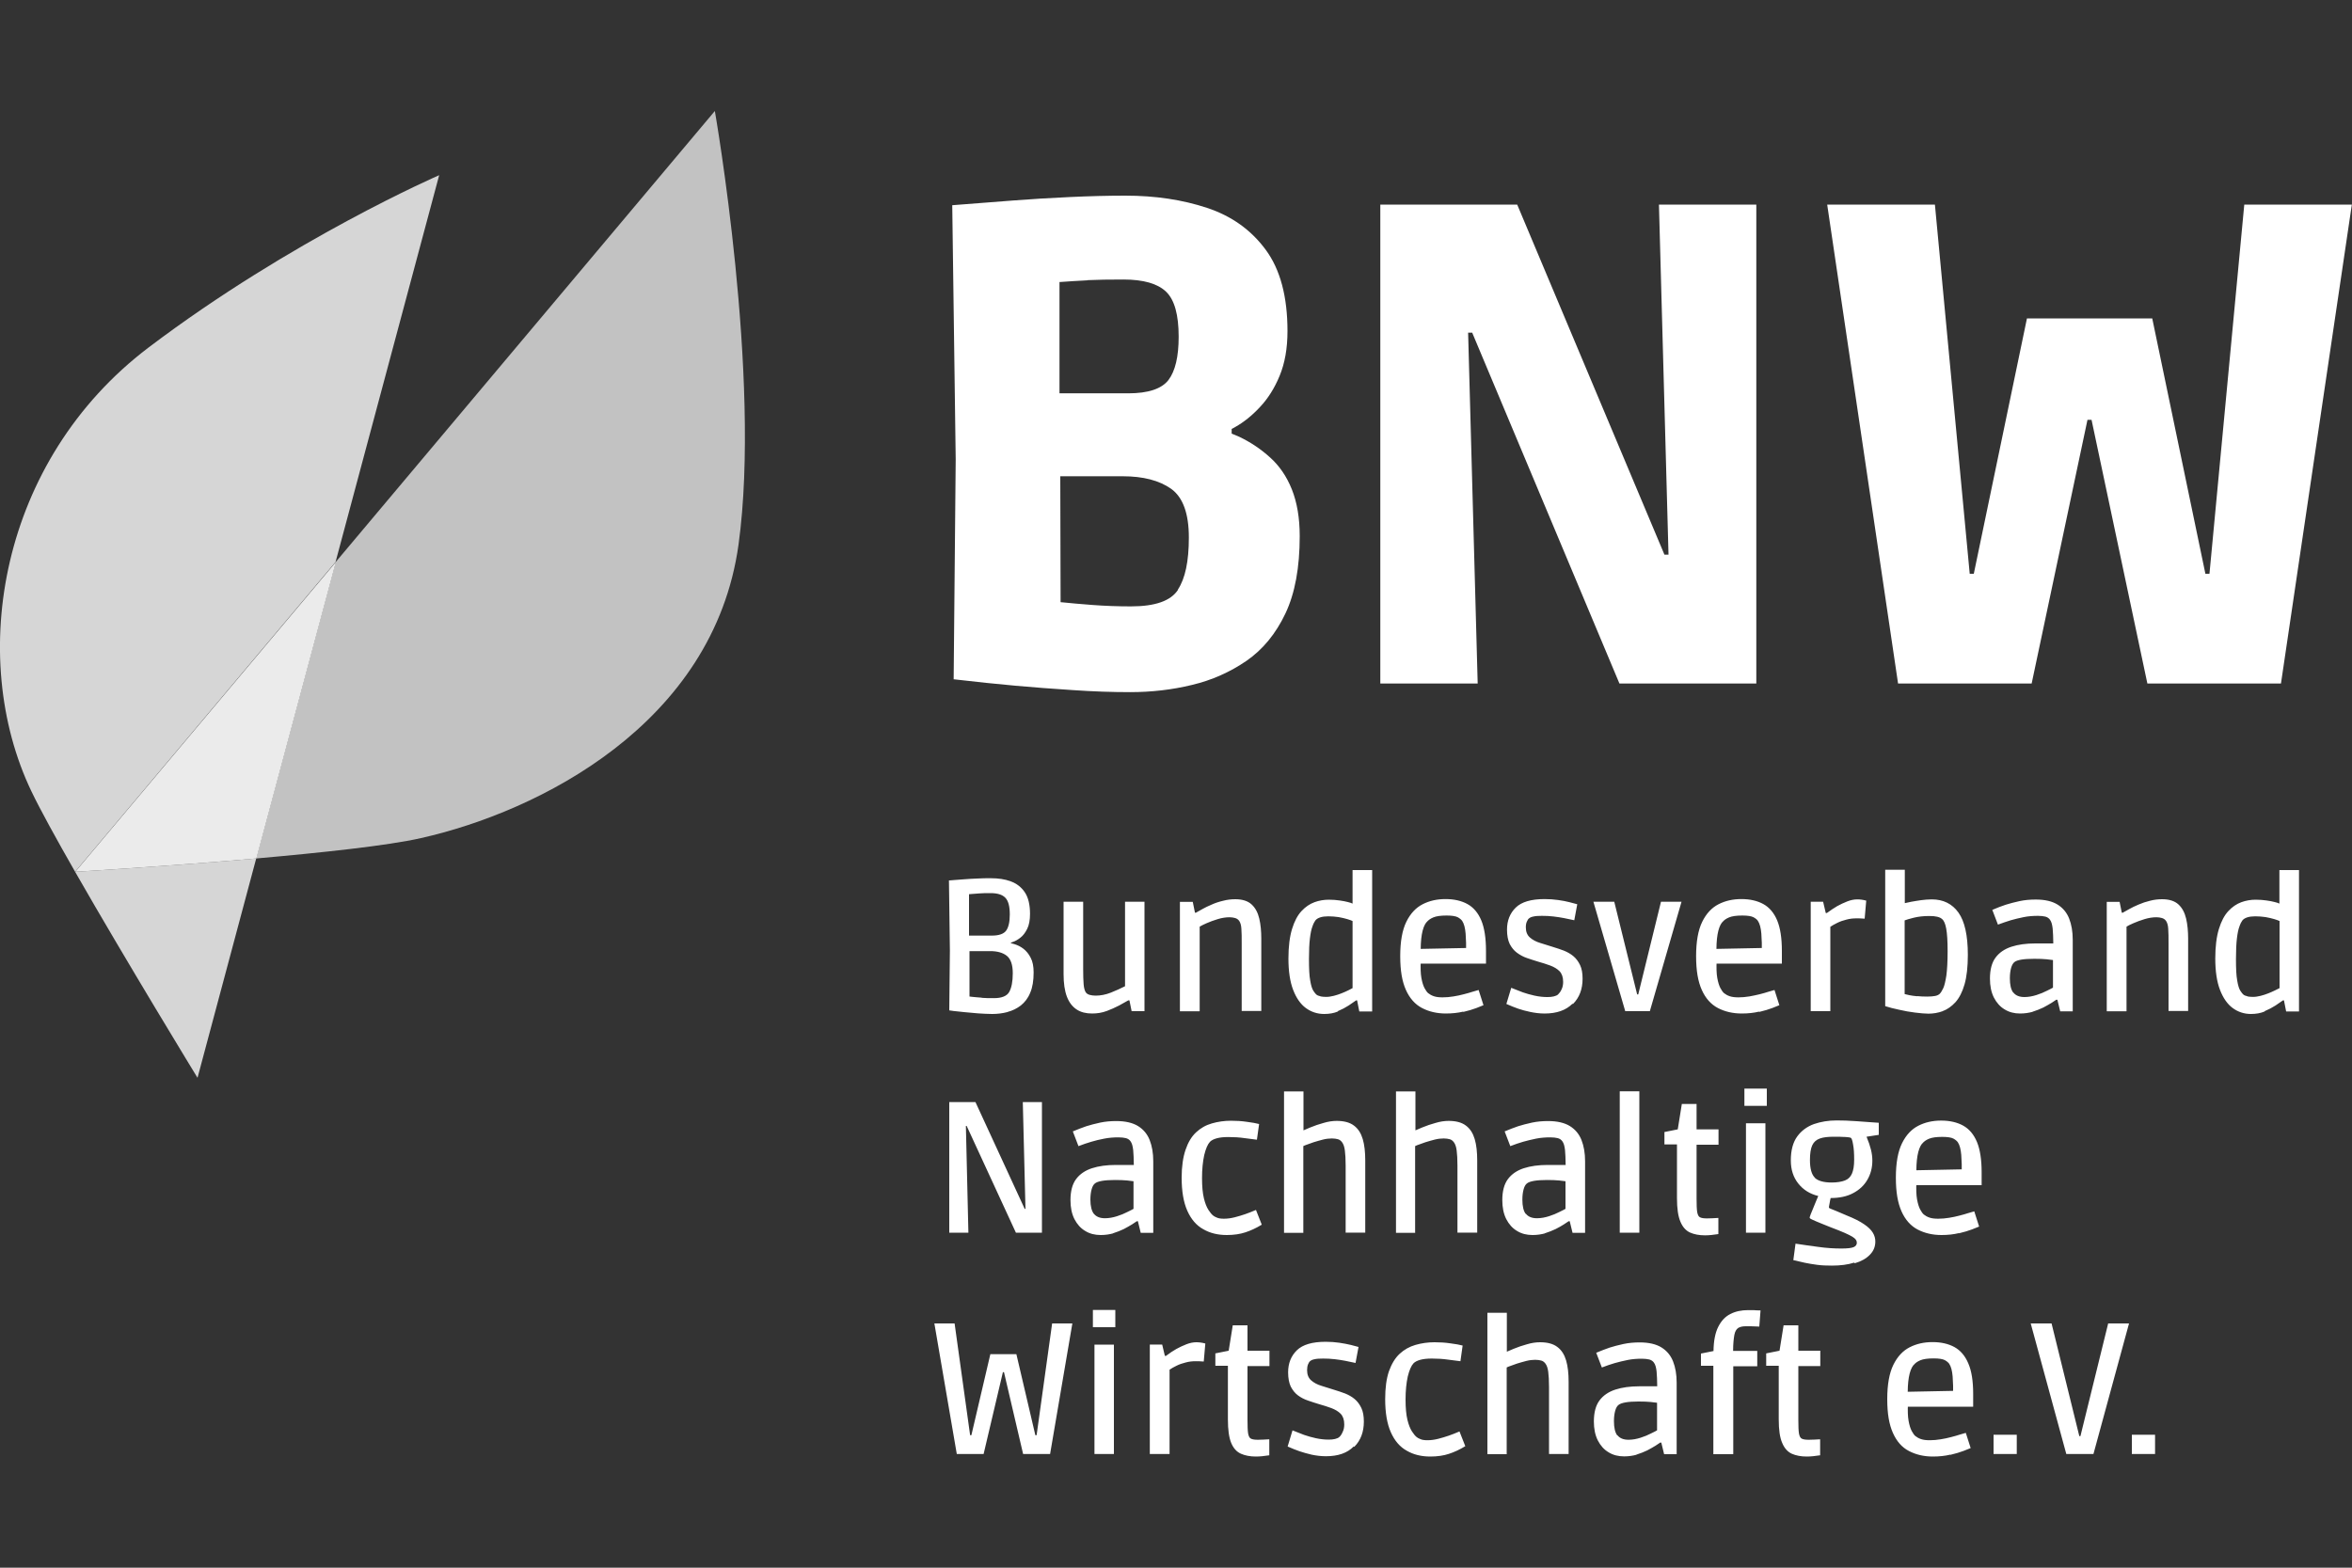
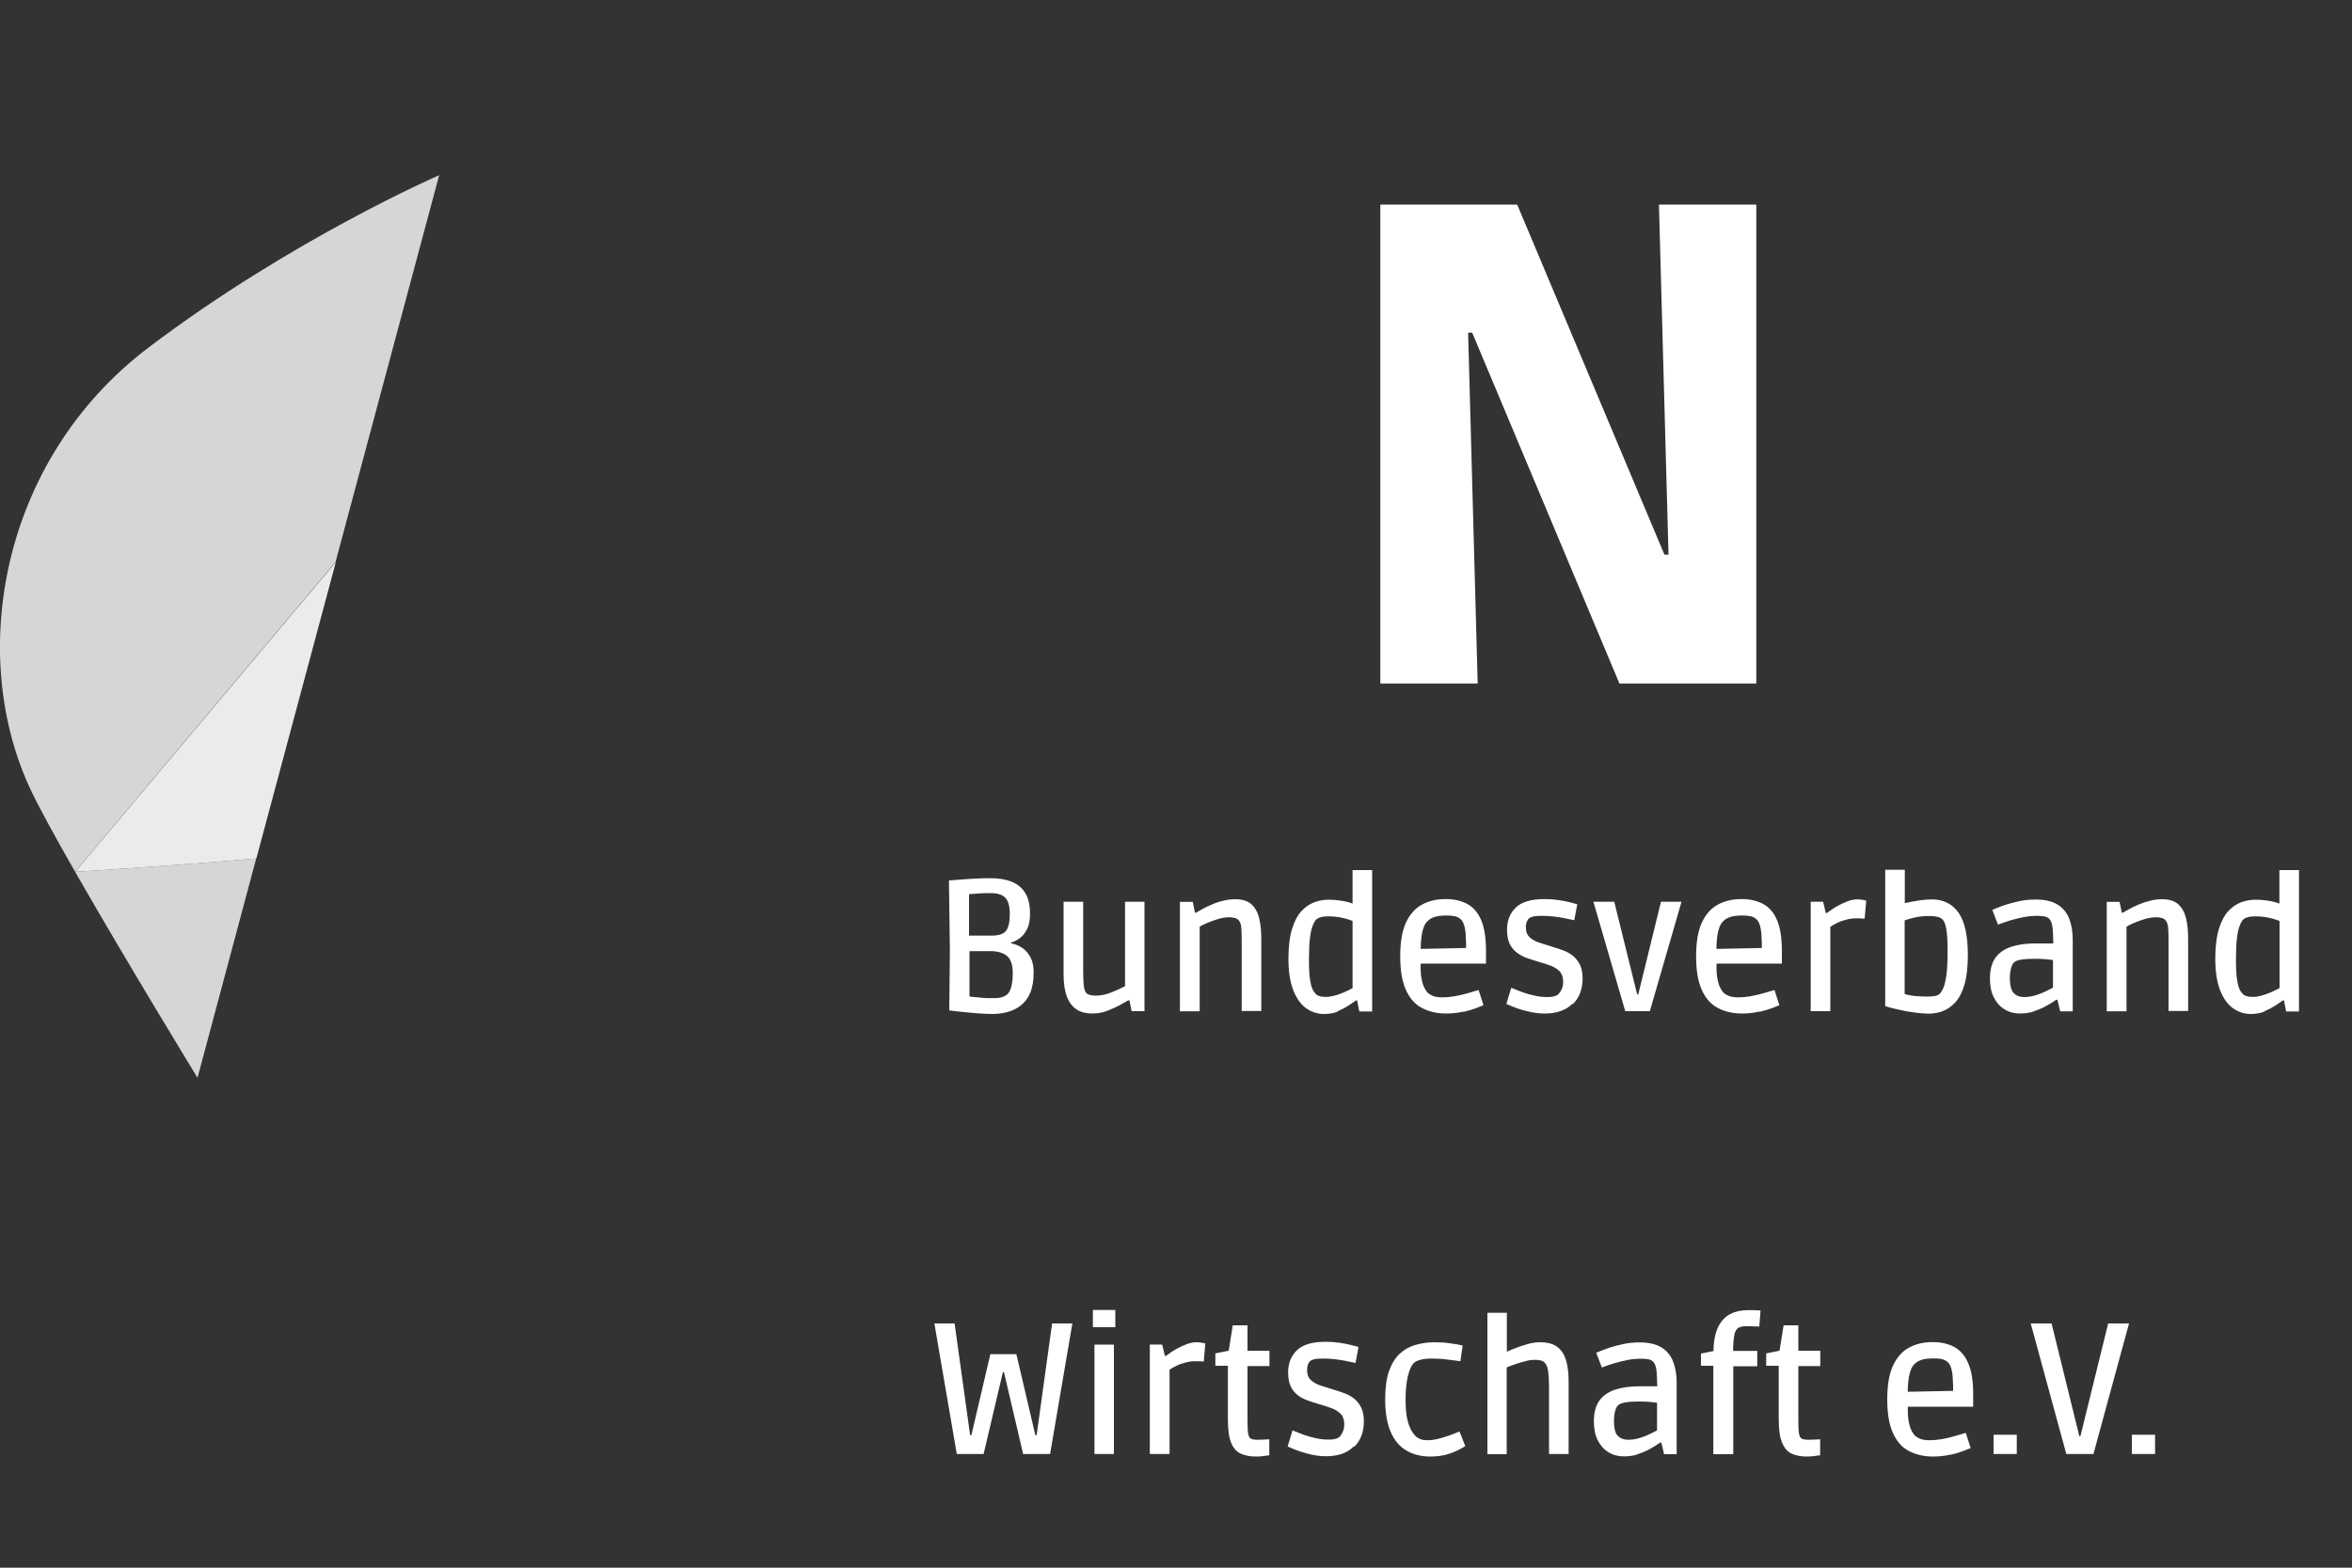
<svg xmlns="http://www.w3.org/2000/svg" id="Ebene_1" viewBox="0 0 150 100">
  <rect x="0" y="0" width="150" height="100" fill="#333333" stroke="none" />
  <g id="g10">
    <g id="g12">
      <g id="g14">
        <g id="g20">
-           <path id="path22" d="M75.13,37.62c-.46.71-1.46,1.06-3,1.06-.84,0-1.66-.03-2.46-.09-.8-.06-1.44-.12-1.93-.17-.04,0-.06,0-.1-.01l-.02-8.03h3.99c1.3,0,2.33.27,3.08.8.75.54,1.13,1.57,1.13,3.11,0,1.51-.23,2.61-.7,3.32M69.37,17.87c.62-.03,1.38-.04,2.28-.04,1.27,0,2.18.26,2.72.78.54.52.8,1.48.8,2.87,0,1.28-.22,2.19-.65,2.76-.43.56-1.29.85-2.56.85h-4.39v-7.1s.02,0,.02,0c.56-.04,1.16-.08,1.78-.11M81.01,29.19c-.59-.54-1.25-.98-1.98-1.33-.16-.07-.32-.13-.48-.2v-.3c.08-.04.16-.08.24-.13.53-.3,1.06-.72,1.56-1.26.51-.54.93-1.2,1.26-2s.5-1.74.5-2.85c0-2.2-.46-3.93-1.39-5.19-.93-1.26-2.17-2.15-3.74-2.67s-3.3-.78-5.21-.78c-1.1,0-2.29.03-3.56.09-1.27.06-2.48.13-3.61.22-1.13.09-2.42.19-3.87.3l.22,16.21-.13,14.03c1.48.17,2.79.31,3.93.41,1.14.1,2.37.2,3.67.28,1.3.09,2.52.13,3.65.13,1.36,0,2.68-.15,3.95-.46,1.27-.3,2.43-.82,3.48-1.54,1.04-.72,1.87-1.73,2.48-3.02s.91-2.93.91-4.93c0-1.16-.17-2.15-.5-2.98-.33-.83-.8-1.51-1.39-2.04" fill="#fff" />
-         </g>
+           </g>
        <g id="g24">
-           <path id="path26" d="M143.13,13.05l-2.22,23.55h-.26l-3.39-16.29h-7.99l-3.39,16.29h-.26l-2.22-23.55h-6.87l4.52,30.55h8.52l3.56-16.82h.26l3.56,16.82h8.52l4.52-30.55h-6.87Z" fill="#fff" />
-         </g>
+           </g>
        <g id="g28">
          <path id="path30" d="M106.41,35.38h-.26l-9.39-22.33h-8.73v30.55h6.21l-.61-22.38h.26l9.39,22.38h8.73V13.05h-6.21l.61,22.33Z" fill="#fff" />
        </g>
        <g id="g32">
          <path id="path34" d="M62.73,92.75l1.23-5.22h.07l1.22,5.22h1.72l1.42-8.33h-1.29l-.99,7.13h-.08l-1.21-5.17h-1.66l-1.21,5.17h-.08l-.99-7.13h-1.29l1.43,8.33h1.71ZM71.04,85.77h-1.24v6.98h1.24v-6.98ZM71.13,83.56h-1.43v1.1h1.43v-1.1ZM74.59,92.75v-5.38c.11-.08.26-.16.44-.25.18-.09.38-.16.59-.21.21-.06.43-.08.64-.08.11,0,.28,0,.51.02l.1-1.15c-.22-.06-.41-.08-.57-.08-.2,0-.41.04-.64.13-.23.09-.44.19-.64.3-.2.11-.42.26-.66.44h-.07l-.17-.72h-.79v6.98h1.25ZM80.95,92.83v-1.02c-.13,0-.26.02-.37.02-.11,0-.23.01-.36.01-.2,0-.34-.02-.44-.07-.09-.04-.15-.16-.18-.33-.03-.18-.04-.46-.04-.85v-3.45h1.4v-.98h-1.4v-1.62h-.94l-.26,1.62-.85.17v.79h.8v3.42c0,.66.07,1.16.21,1.5.14.34.35.57.62.69.27.12.59.18.96.18.25,0,.53-.03.85-.08M86.37,92.29c.41-.41.61-.95.61-1.61,0-.35-.05-.64-.16-.87-.11-.23-.25-.42-.43-.57-.18-.15-.38-.26-.6-.35-.22-.08-.44-.16-.68-.23-.29-.09-.56-.17-.83-.26-.27-.08-.49-.2-.66-.35-.17-.15-.26-.36-.26-.65,0-.14.02-.27.06-.37.04-.1.09-.18.15-.22.06-.05.16-.09.28-.11.12-.03.3-.04.53-.04.25,0,.49.01.74.04.24.03.46.06.66.1.2.04.42.09.67.14l.19-1.02c-.11-.03-.27-.07-.49-.13-.22-.05-.46-.1-.74-.14-.27-.04-.56-.06-.87-.06-.85,0-1.46.18-1.83.54-.37.36-.56.83-.56,1.41,0,.37.06.68.17.91.12.23.27.42.46.56.19.14.4.25.64.33.24.08.47.16.71.23.28.08.54.16.78.25.24.09.44.21.59.36.15.16.23.38.23.68,0,.18-.03.34-.1.48-.06.14-.13.25-.21.32-.06.06-.16.1-.28.13-.12.03-.26.04-.41.04-.26,0-.53-.03-.81-.09-.27-.06-.52-.13-.75-.21-.22-.08-.47-.18-.74-.29l-.31,1.03c.27.12.52.22.75.3.23.08.49.15.78.22.29.06.59.1.91.1.77,0,1.36-.2,1.77-.62M92.4,92.74c.34-.11.69-.27,1.05-.49l-.37-.94c-.25.11-.49.2-.69.27-.21.07-.43.14-.67.2-.24.06-.47.09-.68.09-.19,0-.34-.02-.45-.07-.11-.04-.19-.09-.24-.13-.09-.07-.19-.19-.3-.36-.11-.17-.21-.41-.29-.74-.08-.33-.12-.76-.12-1.29,0-.57.05-1.06.14-1.47.1-.41.22-.69.37-.85.1-.1.25-.17.43-.22.18-.05.43-.08.73-.08.36,0,.71.02,1.05.07.34.04.6.08.78.1l.14-1c-.19-.05-.45-.1-.78-.14-.33-.05-.67-.07-1.01-.07-.43,0-.84.06-1.22.17s-.72.3-1.01.57c-.29.27-.51.64-.68,1.11-.16.47-.24,1.06-.24,1.78,0,.87.12,1.57.36,2.11.24.54.58.94,1.02,1.18.43.25.93.37,1.5.37.45,0,.85-.06,1.18-.17M96.09,92.75v-5.7s-.17.26-.17.26c.05-.03.15-.08.3-.14.15-.06.33-.12.53-.19.2-.06.4-.12.6-.17.2-.05.39-.07.56-.07.15,0,.28.02.39.05.11.03.19.1.26.19.09.12.15.29.18.53.03.23.05.55.05.96v4.28h1.25v-4.61c0-.53-.05-.99-.16-1.36-.11-.37-.29-.66-.56-.86-.26-.2-.63-.3-1.1-.3-.26,0-.54.04-.84.13-.3.08-.58.18-.85.29s-.5.21-.68.29l.25.37v-2.96h-1.24v9.02h1.24ZM104.36,92.79c.25-.08.48-.17.69-.27.21-.11.38-.21.53-.3.14-.1.24-.16.3-.2h.07l.18.74h.8v-4.56c0-.53-.08-.98-.23-1.36-.15-.38-.4-.68-.74-.89-.34-.21-.8-.32-1.39-.32-.36,0-.7.03-1.03.1-.33.07-.62.15-.88.23-.26.09-.55.2-.86.33l.36.94c.29-.11.57-.21.82-.28s.53-.14.83-.2c.3-.06.6-.08.91-.08.18,0,.34.02.47.05.13.04.22.1.29.2.09.12.14.3.17.56.02.25.04.57.04.95h-1.15c-.58,0-1.09.07-1.52.21-.43.14-.77.37-1.01.69-.24.32-.36.77-.36,1.34,0,.47.08.87.25,1.21.17.33.4.59.69.76.29.18.62.26.99.26.29,0,.56-.04.81-.11M103.14,91.56c-.14-.19-.21-.49-.21-.91,0-.26.03-.48.08-.66.05-.18.12-.3.21-.37.17-.14.59-.22,1.27-.22.32,0,.58.01.78.03.2.02.34.04.41.05v1.76c-.07.04-.2.11-.39.2-.19.1-.41.19-.66.27-.25.08-.51.13-.77.13-.33,0-.56-.1-.71-.29M110.54,92.75v-5.6h1.53v-.98h-1.54c0-.46.04-.8.08-1.02s.13-.36.24-.44c.12-.07.27-.11.47-.11.1,0,.21,0,.35,0,.14,0,.32.01.53.02l.08-1.03c-.18,0-.34-.01-.46-.02-.12,0-.23,0-.33,0-.43,0-.81.08-1.14.25-.33.17-.58.44-.77.82-.19.38-.29.89-.3,1.54l-.8.16v.78h.79v5.64h1.25ZM116.08,92.83v-1.02c-.14,0-.26.02-.37.02-.11,0-.23.01-.36.01-.2,0-.34-.02-.44-.07-.09-.04-.15-.16-.18-.33-.03-.18-.04-.46-.04-.85v-3.45h1.4v-.98h-1.4v-1.62h-.94l-.26,1.62-.85.17v.79h.8v3.42c0,.66.07,1.16.22,1.5.14.34.35.57.61.69.27.12.59.18.96.18.25,0,.53-.03.85-.08M124.39,92.8c.33-.08.61-.16.84-.25.23-.09.38-.15.45-.18l-.31-.97c-.09.02-.21.06-.38.11-.16.05-.35.11-.56.16-.21.06-.43.1-.66.14-.23.04-.47.06-.7.06-.22,0-.4-.02-.55-.07-.15-.05-.27-.12-.37-.2-.07-.06-.15-.17-.23-.32-.08-.15-.15-.37-.2-.65-.05-.28-.06-.65-.04-1.1l-.57.2h4.73v-.82c0-.81-.1-1.46-.31-1.94-.2-.48-.5-.83-.88-1.04-.38-.21-.85-.32-1.4-.32s-1.03.11-1.46.33-.78.59-1.04,1.12c-.26.53-.39,1.26-.39,2.19s.12,1.61.36,2.15c.24.54.58.93,1.03,1.16.44.23.95.35,1.52.35.41,0,.77-.04,1.11-.12M122.04,87.08c.1-.13.24-.23.43-.31.19-.08.47-.12.85-.12.34,0,.58.04.71.11s.22.15.28.23c.12.18.19.45.22.81.03.36.04.79.03,1.3l.57-.39-4.03.08.57.37c-.03-1.04.09-1.74.36-2.08M128.62,91.52h-1.48v1.23h1.48v-1.23ZM133.51,92.75l2.27-8.33h-1.33l-1.77,7.19h-.07l-1.77-7.19h-1.33l2.27,8.33h1.72ZM137.44,91.52h-1.48v1.23h1.48v-1.23Z" fill="#fff" />
        </g>
        <g id="g36">
-           <path id="path38" d="M61.76,78.63l-.16-6.81h.05l3.14,6.81h1.66v-8.33h-1.22l.17,6.81h-.05l-3.14-6.81h-1.67v8.33h1.22ZM70.98,78.67c.25-.08.48-.17.69-.27.21-.11.38-.21.53-.3.14-.1.24-.16.3-.2h.07l.18.74h.8v-4.56c0-.53-.08-.98-.23-1.36-.15-.38-.4-.68-.74-.89-.34-.21-.81-.32-1.39-.32-.36,0-.7.03-1.03.1-.33.07-.62.15-.88.23-.26.09-.55.2-.86.33l.36.94c.29-.11.57-.21.82-.28.25-.08.53-.14.83-.2.3-.06.6-.08.91-.08.18,0,.34.02.47.05.13.04.22.1.29.2.09.12.14.3.17.56.02.25.04.57.04.95h-1.15c-.58,0-1.09.07-1.52.21-.43.14-.77.37-1.01.69-.24.32-.36.77-.36,1.34,0,.47.08.87.25,1.21.17.33.4.59.69.76.29.18.62.26.99.26.29,0,.56-.04.81-.11M69.76,77.43c-.14-.19-.22-.49-.22-.91,0-.26.03-.48.08-.66.05-.18.12-.3.21-.37.17-.14.59-.22,1.27-.22.32,0,.58.01.78.03.2.02.34.04.41.05v1.76c-.07.04-.2.11-.39.2-.19.1-.41.19-.66.27-.25.08-.51.13-.77.13-.33,0-.56-.1-.71-.29M79.42,78.61c.34-.11.69-.27,1.05-.49l-.37-.94c-.25.11-.49.2-.69.27-.21.07-.43.14-.67.2-.24.06-.47.09-.68.09-.19,0-.34-.02-.45-.07-.11-.04-.19-.09-.24-.13-.09-.07-.19-.19-.3-.36-.11-.17-.21-.41-.29-.74s-.12-.76-.12-1.29c0-.57.05-1.06.14-1.47.1-.41.22-.69.37-.85.1-.1.25-.17.43-.22.18-.05.43-.08.73-.08.36,0,.71.02,1.05.07.34.04.6.08.78.1l.14-1c-.19-.05-.45-.1-.78-.14-.33-.05-.67-.07-1.01-.07-.43,0-.84.06-1.22.17-.39.11-.72.3-1.01.57-.29.27-.51.64-.67,1.11-.16.47-.25,1.06-.25,1.78,0,.87.12,1.57.36,2.11.24.54.58.94,1.02,1.18.43.25.93.37,1.5.37.45,0,.85-.06,1.18-.17M83.12,78.63v-5.7s-.17.26-.17.26c.05-.03.15-.08.3-.14.15-.06.33-.12.53-.19.2-.06.4-.12.6-.17.2-.05.39-.07.56-.07.15,0,.28.02.39.05.11.03.19.1.26.19.09.12.15.29.18.53.03.23.05.55.05.96v4.28h1.25v-4.61c0-.53-.05-.99-.16-1.36-.11-.37-.29-.66-.56-.86-.26-.2-.63-.3-1.1-.3-.26,0-.54.04-.84.13-.3.08-.58.18-.85.29-.27.11-.5.21-.68.29l.25.37v-2.96h-1.24v9.02h1.24ZM90.25,78.63v-5.7s-.17.26-.17.26c.05-.03.15-.08.3-.14.15-.06.33-.12.53-.19.2-.06.4-.12.6-.17s.39-.07.56-.07c.15,0,.28.02.39.05.11.03.19.1.26.19.09.12.15.29.18.53.03.23.05.55.05.96v4.28h1.26v-4.61c0-.53-.05-.99-.16-1.36-.11-.37-.29-.66-.56-.86-.26-.2-.63-.3-1.1-.3-.26,0-.54.04-.84.13-.3.08-.58.18-.85.29-.27.11-.5.21-.68.29l.25.37v-2.96h-1.24v9.02h1.24ZM98.52,78.67c.25-.08.48-.17.69-.27s.38-.21.53-.3c.14-.1.24-.16.3-.2h.07l.18.74h.8v-4.56c0-.53-.08-.98-.23-1.36-.15-.38-.4-.68-.74-.89-.34-.21-.81-.32-1.39-.32-.36,0-.7.03-1.03.1-.33.07-.62.15-.88.23-.26.09-.55.2-.86.33l.36.94c.29-.11.57-.21.82-.28s.53-.14.83-.2c.3-.06.6-.08.91-.08.18,0,.34.02.47.05.13.04.22.1.29.2.09.12.14.3.17.56.02.25.04.57.04.95h-1.15c-.58,0-1.09.07-1.52.21-.43.14-.77.37-1.01.69-.24.32-.36.77-.36,1.34,0,.47.08.87.25,1.21.17.33.4.59.69.76.29.18.62.26.99.26.29,0,.56-.04.81-.11M97.3,77.43c-.14-.19-.21-.49-.21-.91,0-.26.03-.48.08-.66.05-.18.12-.3.21-.37.17-.14.59-.22,1.27-.22.32,0,.58.01.78.03.2.02.34.04.41.05v1.76c-.07.04-.2.11-.39.2-.19.1-.41.19-.66.27-.25.08-.51.13-.77.13-.33,0-.56-.1-.71-.29M104.55,69.61h-1.25v9.02h1.25v-9.02ZM109.59,78.71v-1.02c-.14,0-.26.02-.37.02-.11,0-.23.01-.36.01-.2,0-.34-.02-.44-.07-.09-.04-.15-.16-.18-.33-.03-.18-.04-.46-.04-.85v-3.45h1.4v-.98h-1.4v-1.62h-.94l-.26,1.62-.85.17v.79h.8v3.42c0,.66.07,1.16.22,1.51.14.34.35.57.61.69.27.12.59.18.96.18.25,0,.53-.03.85-.08M112.59,71.65h-1.24v6.98h1.24v-6.98ZM112.68,69.44h-1.43v1.1h1.43v-1.1ZM118.29,80.58c.41-.12.73-.3.96-.54.24-.24.35-.52.35-.85,0-.19-.05-.38-.16-.56-.11-.18-.29-.36-.56-.54-.26-.18-.63-.37-1.11-.56-.29-.13-.51-.22-.68-.29-.16-.06-.28-.11-.35-.14-.07-.03-.1-.05-.1-.08,0-.02.01-.11.04-.25.02-.14.05-.26.07-.35.56,0,1.04-.1,1.43-.31.4-.21.7-.49.91-.85.21-.36.32-.77.32-1.22,0-.23-.03-.47-.09-.71-.06-.24-.15-.51-.28-.82l.78-.12v-.77c-.26-.02-.5-.03-.71-.05-.21-.02-.43-.03-.68-.05s-.48-.03-.71-.04c-.23,0-.43-.01-.59-.01-.52,0-1,.08-1.44.23-.44.16-.8.42-1.07.79-.27.37-.41.88-.41,1.53,0,.59.16,1.08.48,1.48.32.4.74.66,1.27.79-.03.08-.08.19-.14.33-.06.14-.12.29-.18.44-.06.15-.11.28-.16.39-.04.12-.07.19-.07.21,0,.03.02.06.07.09.05.03.17.08.35.16s.49.2.91.37c.37.14.67.26.9.36.22.1.39.18.5.25.11.07.18.13.22.19.04.06.06.12.06.19,0,.13-.07.22-.2.28-.14.06-.4.09-.79.09-.46,0-.94-.03-1.44-.1-.5-.06-.99-.14-1.48-.21l-.14,1.05c.26.06.51.12.74.17.23.05.49.09.78.13.29.04.61.05.94.05.54,0,1.02-.06,1.42-.19M115.75,75.13c-.21-.2-.32-.58-.32-1.13,0-.42.05-.74.15-.95.1-.21.26-.35.49-.43.23-.08.52-.11.89-.11.02,0,.09,0,.19,0,.1,0,.22,0,.35.01.13,0,.24.01.35.02.11.01.17.03.19.04.05.03.1.17.14.42.05.25.07.57.07.97s-.05.68-.14.89c-.09.21-.24.36-.45.44-.21.08-.49.13-.84.13-.51,0-.87-.1-1.08-.3M124.93,78.67c.33-.08.61-.16.84-.25.23-.09.38-.15.45-.18l-.31-.97c-.09.02-.21.06-.38.11-.16.05-.35.11-.56.16-.21.06-.43.1-.66.14-.24.04-.47.06-.7.06-.22,0-.4-.02-.55-.07-.15-.05-.27-.12-.37-.2-.07-.06-.15-.17-.23-.32s-.15-.37-.2-.65c-.05-.28-.06-.65-.04-1.1l-.57.2h4.73v-.82c0-.81-.1-1.46-.3-1.94-.2-.48-.5-.83-.88-1.04-.38-.21-.85-.32-1.4-.32s-1.03.11-1.46.33c-.43.22-.78.59-1.04,1.12-.26.53-.39,1.26-.39,2.19s.12,1.61.36,2.15c.24.54.59.93,1.03,1.16.44.23.95.35,1.52.35.41,0,.77-.04,1.1-.12M122.59,72.95c.1-.13.24-.23.43-.31.19-.08.47-.12.85-.12.34,0,.58.04.71.11.13.07.22.15.28.23.12.18.19.45.22.81.03.36.04.79.03,1.3l.57-.39-4.03.08.57.37c-.03-1.04.09-1.74.36-2.08" fill="#fff" />
-         </g>
+           </g>
        <g id="g40">
          <path id="path42" d="M64.26,64.55c.31-.08.59-.22.84-.41.25-.2.46-.46.6-.81.15-.34.22-.78.22-1.3,0-.38-.06-.7-.19-.94-.12-.24-.28-.43-.46-.57-.18-.14-.37-.23-.56-.29-.19-.06-.35-.1-.48-.11l.24.62v-1.18l-.16.61c.06,0,.16-.04.3-.09.15-.05.3-.14.47-.27.17-.13.31-.32.43-.56.12-.24.18-.56.18-.96,0-.58-.11-1.04-.33-1.37-.22-.33-.52-.56-.9-.7-.37-.14-.8-.2-1.27-.2-.28,0-.57,0-.87.02-.3.01-.59.03-.85.05-.27.02-.49.04-.66.05-.17.02-.27.02-.29.02l.06,4.47-.04,3.82s.11.02.28.04c.17.02.39.04.66.07.27.03.56.05.88.08.32.02.63.04.92.04.33,0,.66-.04.96-.12M62.62,63.64c-.24-.02-.43-.03-.59-.05-.15-.02-.24-.03-.26-.03l.06.56v-3.88s-.59.43-.59.43h1.92c.44,0,.8.1,1.05.3.25.2.38.57.38,1.11s-.08.94-.23,1.2-.48.39-.97.39c-.28,0-.54,0-.78-.02M61.24,59.68l.56.45v-3.66l-.23.6c.09-.02.21-.03.35-.04.15-.01.32-.03.53-.04.21-.02.45-.02.72-.02.45,0,.76.1.95.3.19.2.28.55.28,1.06,0,.48-.08.82-.23,1.03-.15.21-.46.32-.91.32h-2.02ZM70.56,64.5c.29-.11.56-.23.81-.36.24-.13.44-.24.59-.33h.07l.14.69h.82v-6.98h-1.24v5.39c-.28.14-.58.28-.91.41-.33.13-.66.19-.97.19-.14,0-.27-.02-.38-.05-.11-.03-.2-.09-.25-.17-.06-.1-.11-.26-.13-.5-.02-.24-.03-.56-.03-.97v-4.3h-1.25v4.61c0,.59.07,1.07.21,1.44.14.37.35.64.62.82.27.18.6.26.99.26.33,0,.64-.05.93-.16M76.51,64.5v-5.39c.09-.06.24-.13.44-.22.21-.09.44-.18.71-.26.26-.08.52-.12.76-.12.13,0,.24.02.35.05.11.03.19.09.26.18.08.12.13.29.14.51.02.22.02.55.02.98v4.26h1.25v-4.61c0-.48-.04-.91-.13-1.29-.09-.38-.25-.68-.49-.9-.24-.22-.59-.33-1.04-.33-.26,0-.52.03-.78.1-.26.06-.5.14-.72.24-.23.1-.43.19-.6.29-.17.1-.31.17-.41.23h-.06l-.14-.69h-.82v6.98h1.25ZM85.32,64.5c.26-.11.49-.23.69-.36.2-.14.36-.25.48-.33h.06l.14.71h.82v-9.02h-1.25v2.14c-.06-.03-.16-.07-.3-.1-.14-.04-.32-.07-.52-.1s-.43-.05-.69-.05c-.31,0-.62.05-.92.16-.3.11-.58.3-.83.57-.25.27-.45.65-.6,1.14-.15.49-.23,1.12-.23,1.88,0,.81.1,1.48.3,2,.2.52.47.91.81,1.16.34.25.73.38,1.17.38.33,0,.62-.05.88-.16M84.21,63.55c-.11-.02-.2-.06-.26-.11-.05-.04-.11-.12-.19-.24-.08-.12-.15-.34-.2-.65-.06-.31-.08-.77-.08-1.38,0-.54.02-.98.06-1.31.04-.33.09-.58.16-.76.06-.18.13-.31.19-.39.14-.17.42-.26.82-.26.23,0,.45.02.66.05.21.04.4.08.56.13s.27.09.33.12v4.28c-.06.03-.15.08-.27.14-.13.06-.27.13-.43.19-.16.06-.32.12-.49.16-.17.04-.33.07-.48.07-.14,0-.26-.01-.37-.03M93.32,64.55c.33-.08.61-.16.84-.25s.38-.15.45-.18l-.31-.97c-.09.02-.21.06-.38.11-.16.05-.35.11-.56.16-.21.06-.43.1-.66.14-.23.04-.47.06-.7.06-.22,0-.4-.02-.55-.07-.15-.05-.27-.12-.37-.2-.07-.06-.15-.17-.23-.32-.08-.15-.15-.37-.2-.65-.05-.28-.06-.65-.04-1.11l-.57.2h4.73v-.82c0-.81-.1-1.46-.3-1.94-.2-.48-.5-.83-.88-1.04-.38-.21-.85-.32-1.4-.32s-1.03.11-1.46.33c-.43.22-.78.59-1.04,1.12-.26.53-.39,1.26-.39,2.19s.12,1.61.36,2.15.59.93,1.03,1.16c.44.23.95.35,1.52.35.41,0,.77-.04,1.11-.12M90.98,58.83c.1-.13.24-.23.43-.31.19-.08.47-.12.85-.12.34,0,.58.04.71.11s.22.15.28.23c.12.18.19.45.22.81.03.36.04.79.03,1.3l.57-.39-4.03.08.57.37c-.03-1.04.09-1.74.36-2.08M100.32,64.04c.41-.41.61-.95.61-1.61,0-.35-.05-.64-.16-.87-.11-.23-.25-.42-.43-.57-.18-.15-.38-.26-.6-.35-.22-.08-.44-.16-.68-.23-.29-.09-.56-.17-.83-.26-.27-.08-.49-.2-.66-.35-.17-.15-.26-.36-.26-.65,0-.14.02-.27.07-.37.04-.1.09-.17.15-.21.06-.05.16-.09.28-.11.12-.03.3-.04.53-.04.25,0,.49.01.73.04.24.03.46.06.66.1.2.04.42.09.67.14l.19-1.02c-.11-.03-.27-.07-.49-.13s-.46-.1-.73-.14c-.27-.04-.56-.06-.87-.06-.85,0-1.46.18-1.83.54s-.56.83-.56,1.41c0,.37.06.68.17.91.12.23.27.42.46.56.19.14.4.26.64.34s.47.16.71.23c.28.08.54.16.78.25.24.09.44.21.59.36.15.16.23.38.23.68,0,.18-.03.34-.1.48-.06.14-.14.24-.22.32-.06.06-.16.1-.28.13-.12.03-.26.04-.41.04-.26,0-.53-.03-.81-.09-.27-.06-.52-.13-.75-.21-.22-.08-.47-.18-.74-.29l-.31,1.03c.27.12.52.22.75.3.23.08.49.15.78.21.29.06.59.1.91.1.77,0,1.36-.21,1.77-.62M105.22,64.5l2.02-6.98h-1.31l-1.45,5.91h-.07l-1.46-5.91h-1.33l2.03,6.98h1.56ZM112.19,64.55c.33-.08.61-.16.84-.25.23-.09.38-.15.45-.18l-.31-.97c-.09.02-.21.06-.38.11-.16.05-.35.11-.56.16s-.43.1-.66.14c-.24.04-.47.06-.7.06-.21,0-.4-.02-.55-.07-.15-.05-.27-.12-.37-.2-.07-.06-.15-.17-.23-.32-.08-.15-.15-.37-.2-.65-.05-.28-.06-.65-.04-1.11l-.57.2h4.73v-.82c0-.81-.1-1.46-.3-1.94-.2-.48-.5-.83-.88-1.04-.38-.21-.85-.32-1.4-.32s-1.03.11-1.46.33-.78.59-1.04,1.12-.39,1.26-.39,2.19.12,1.61.36,2.15.59.93,1.03,1.16c.44.23.95.35,1.52.35.41,0,.78-.04,1.1-.12M109.84,58.83c.1-.13.24-.23.43-.31.19-.08.47-.12.85-.12.34,0,.58.04.71.11s.23.15.28.23c.12.18.19.45.22.81.03.36.04.79.03,1.3l.57-.39-4.03.08.57.37c-.03-1.04.09-1.74.36-2.08M116.73,64.5v-5.38c.11-.08.26-.16.44-.25.18-.09.38-.16.59-.21.22-.06.43-.08.65-.08.11,0,.28,0,.51.02l.1-1.15c-.22-.06-.41-.08-.57-.08-.2,0-.41.04-.64.13-.23.09-.44.19-.64.3-.2.12-.42.26-.66.44h-.07l-.17-.72h-.79v6.98h1.25ZM123.89,64.5c.3-.11.57-.3.82-.57.24-.27.44-.65.58-1.14.14-.49.21-1.12.21-1.88,0-1.24-.2-2.14-.6-2.7-.4-.56-.97-.84-1.7-.84-.22,0-.45.02-.68.05-.23.03-.44.07-.62.1-.18.04-.32.07-.42.09v-2.13h-1.25v8.7c.25.08.55.16.89.23.34.08.68.14,1.01.18.33.04.62.07.85.07.31,0,.62-.05.92-.16M122.27,63.55c-.2-.02-.36-.04-.5-.07-.13-.03-.23-.05-.3-.07v-4.7c.1-.04.3-.1.58-.17.28-.07.61-.11,1-.11s.66.06.8.19c.12.09.21.29.27.61.06.32.09.81.09,1.45s-.03,1.18-.08,1.55c-.06.37-.12.64-.2.81-.08.17-.16.29-.23.36-.07.06-.17.11-.29.13-.12.02-.28.04-.48.04-.25,0-.47-.01-.66-.03M129.62,64.54c.25-.08.48-.17.69-.27.21-.11.38-.21.53-.3.14-.1.24-.16.3-.2h.07l.18.74h.8v-4.56c0-.53-.08-.98-.23-1.36-.15-.38-.4-.68-.74-.89-.34-.21-.8-.32-1.39-.32-.36,0-.7.03-1.03.1s-.62.15-.88.23-.55.2-.86.33l.36.94c.29-.11.57-.2.82-.28.25-.07.53-.14.83-.2.3-.06.6-.08.91-.08.18,0,.34.02.47.05.13.04.22.1.29.2.09.12.14.3.17.56.02.25.04.57.04.95h-1.15c-.58,0-1.09.07-1.52.21s-.77.37-1.01.69-.36.77-.36,1.34c0,.47.08.87.25,1.21.17.33.4.59.69.76.29.18.62.26.98.26.29,0,.56-.04.81-.11M128.39,63.31c-.14-.19-.21-.49-.21-.91,0-.26.03-.48.08-.66.05-.17.12-.3.21-.37.17-.14.59-.21,1.27-.21.32,0,.58.01.78.03.2.02.34.04.41.05v1.76c-.07.04-.2.11-.39.2-.19.1-.41.19-.66.27s-.51.13-.77.13c-.33,0-.56-.1-.71-.29M135.62,64.5v-5.39c.09-.06.23-.13.44-.22.21-.09.44-.18.71-.26.26-.08.52-.12.76-.12.13,0,.24.02.35.05.11.03.19.09.26.18.08.12.13.29.14.51.02.22.02.55.02.98v4.26h1.25v-4.61c0-.48-.04-.91-.13-1.29-.09-.38-.25-.68-.49-.9-.24-.22-.59-.33-1.04-.33-.26,0-.52.03-.78.1-.25.06-.49.14-.72.24-.23.1-.43.19-.6.29-.17.1-.31.17-.41.23h-.06l-.14-.69h-.82v6.98h1.25ZM144.43,64.5c.26-.11.49-.23.69-.36.2-.14.36-.25.48-.33h.06l.14.71h.82v-9.02h-1.25v2.14c-.06-.03-.16-.07-.3-.1-.14-.04-.32-.07-.52-.1s-.43-.05-.69-.05c-.31,0-.62.05-.92.16-.3.11-.58.3-.83.57s-.45.65-.6,1.14c-.15.49-.23,1.12-.23,1.88,0,.81.1,1.48.3,2,.2.52.47.91.81,1.16.34.25.73.38,1.16.38.33,0,.62-.05.88-.16M143.33,63.55c-.11-.02-.2-.06-.26-.11-.05-.04-.11-.12-.19-.24s-.15-.34-.2-.65c-.06-.31-.08-.77-.08-1.38,0-.54.02-.98.06-1.31.04-.33.09-.58.16-.76.06-.18.13-.31.19-.39.14-.17.42-.26.82-.26.23,0,.45.02.66.05.21.04.4.08.56.13.16.05.27.09.33.12v4.28c-.06.03-.15.08-.28.14-.13.06-.27.13-.43.19-.16.06-.32.12-.49.16-.17.04-.33.07-.48.07-.14,0-.26-.01-.37-.03" fill="#fff" />
        </g>
      </g>
    </g>
    <g>
      <path d="M12.6,68.74l3.74-13.98c-5.8.51-11.54.85-11.55.85,3.26,5.7,7.8,13.13,7.8,13.13Z" fill="#fff" opacity=".8" />
      <path d="M28.02,11.17s-9.41,4.08-18.55,11h0C-.02,29.37-2.11,41.87,2,50.47c.56,1.17,1.59,3.04,2.79,5.14l16.61-19.76,6.61-24.68Z" fill="#fff" opacity=".8" />
-       <polygon points="4.8 55.62 4.8 55.62 4.8 55.61 4.8 55.62" fill="#fff" />
-       <path d="M45.59,7.08l-24.18,28.77-5.07,18.91c4.18-.37,8.4-.82,10.51-1.3,7.48-1.68,18.66-7.26,20.25-18.72,1.47-10.65-1.51-27.66-1.51-27.66Z" fill="#fff" opacity=".7" />
      <path d="M4.8,55.61s0,0,0,0c0,0,5.75-.34,11.55-.85l5.07-18.91L4.8,55.61Z" fill="#fff" opacity=".9" />
    </g>
  </g>
</svg>